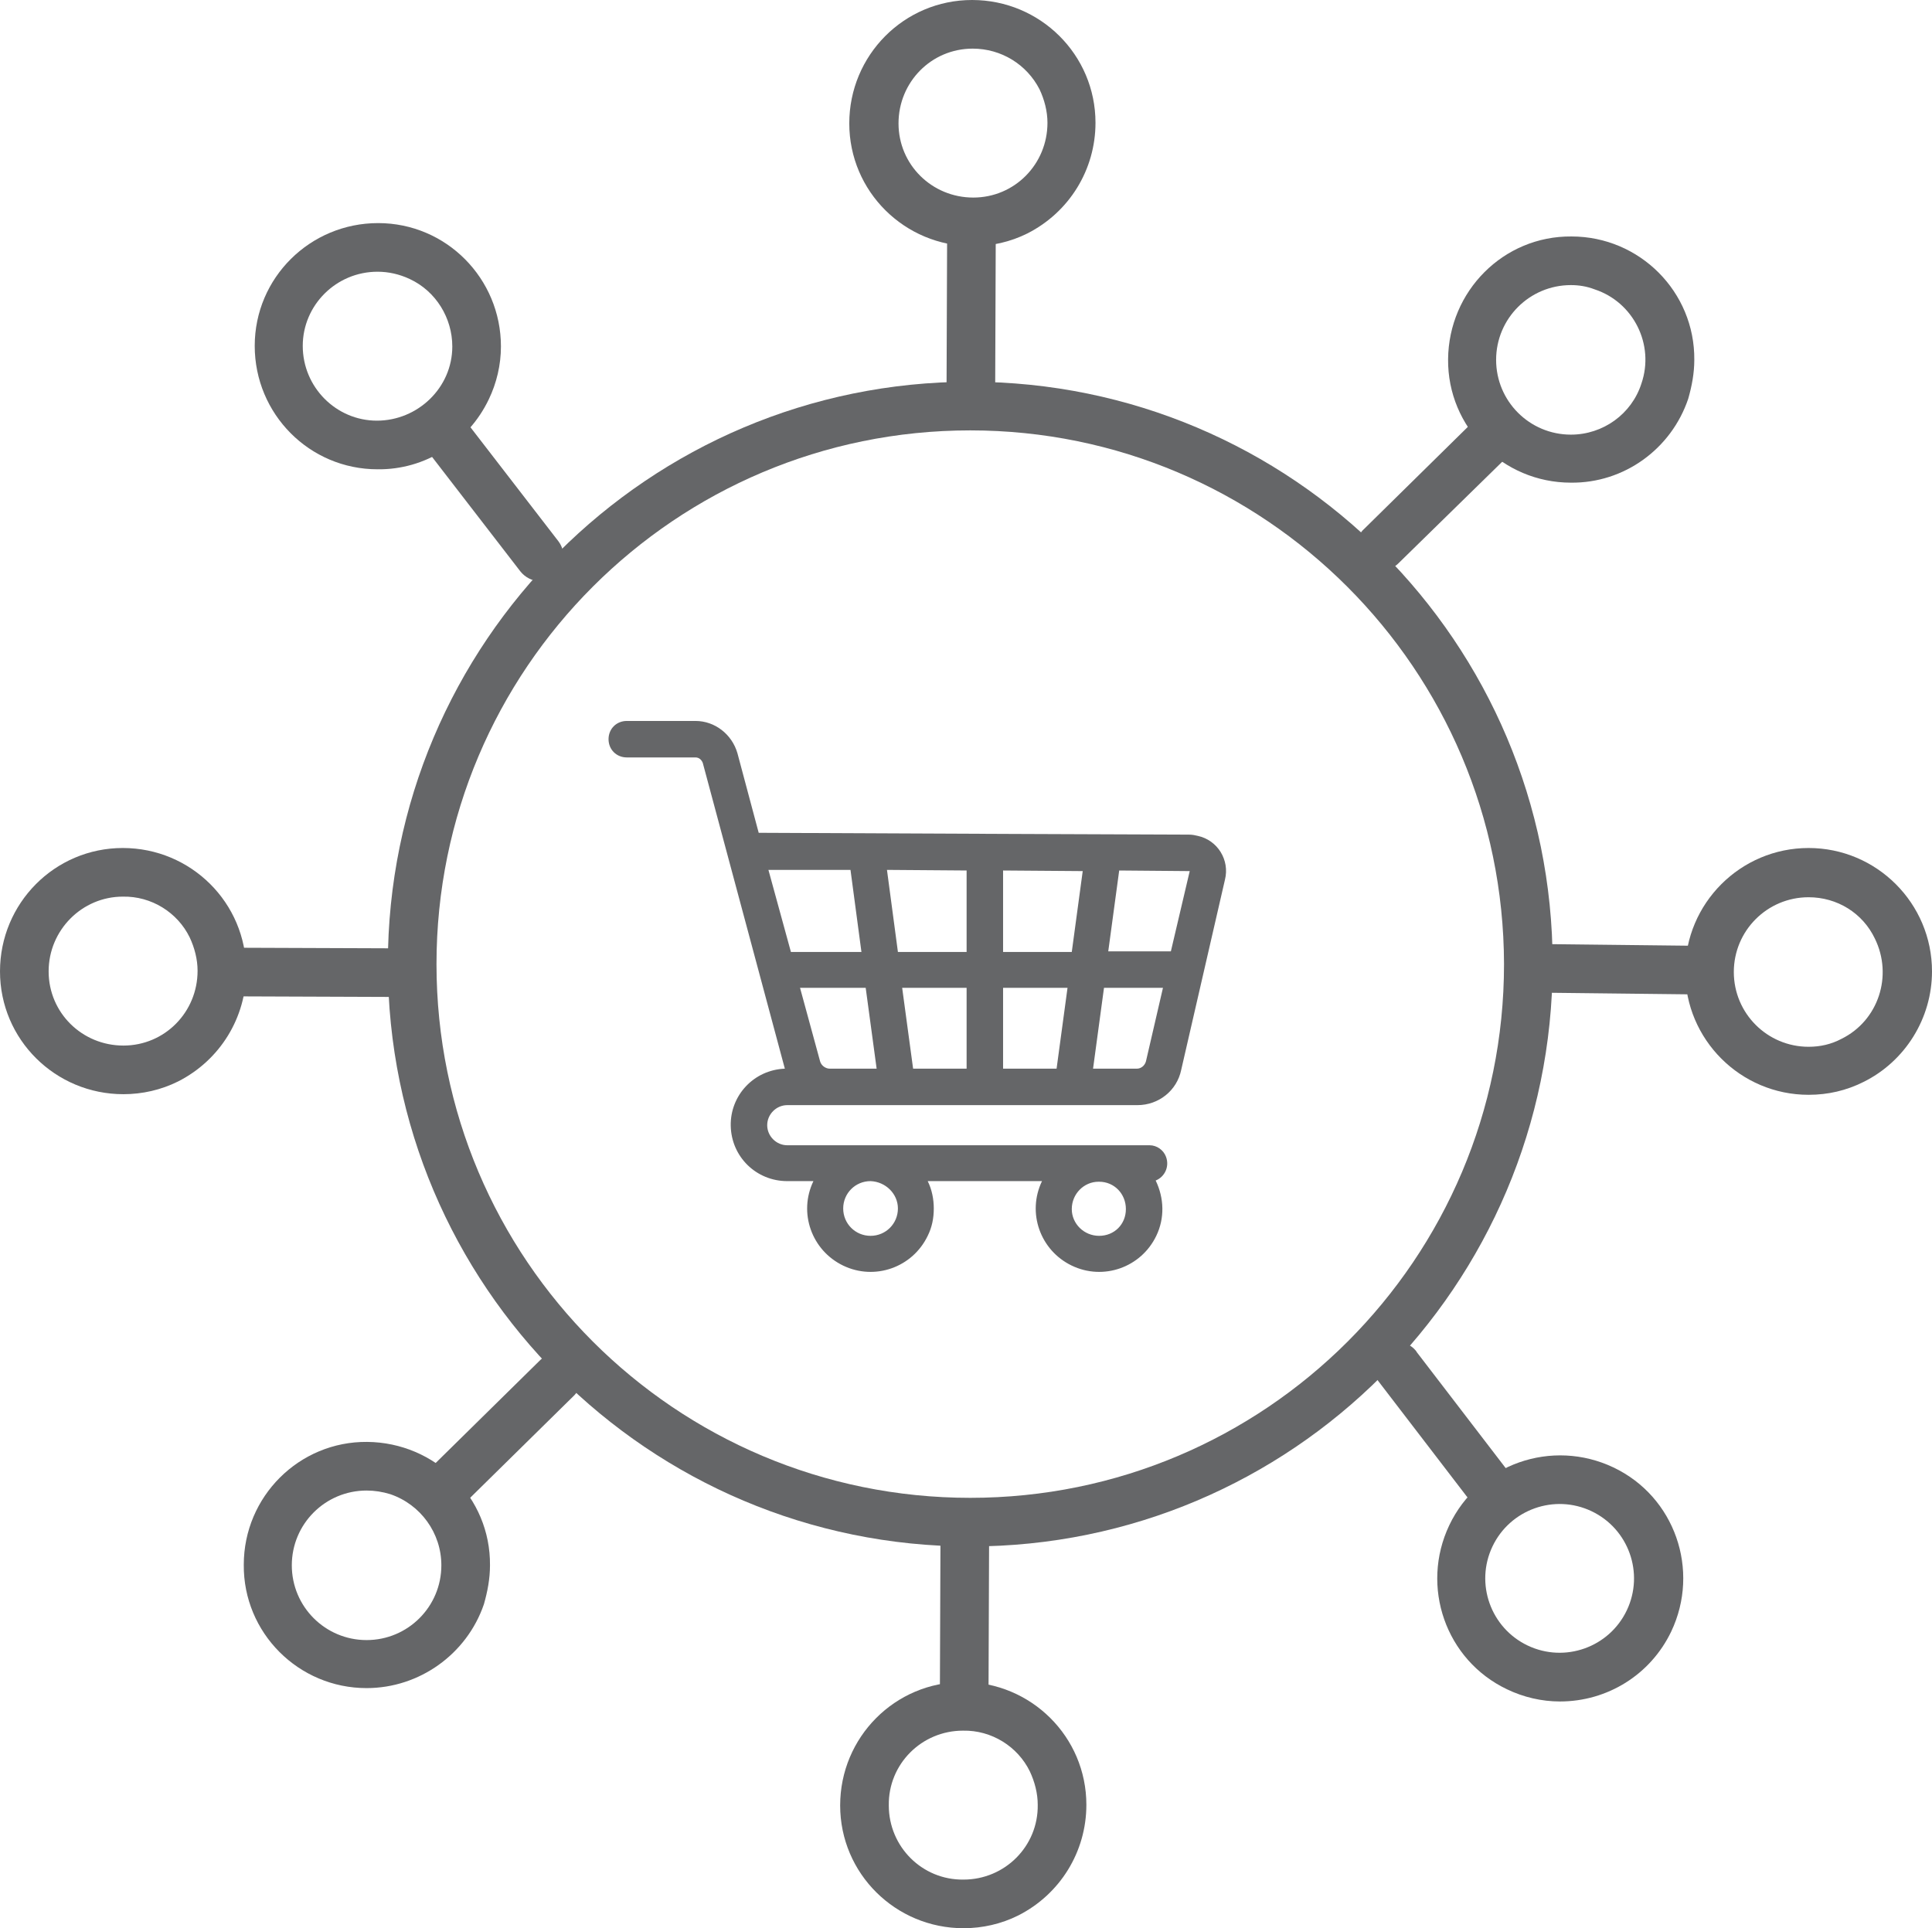
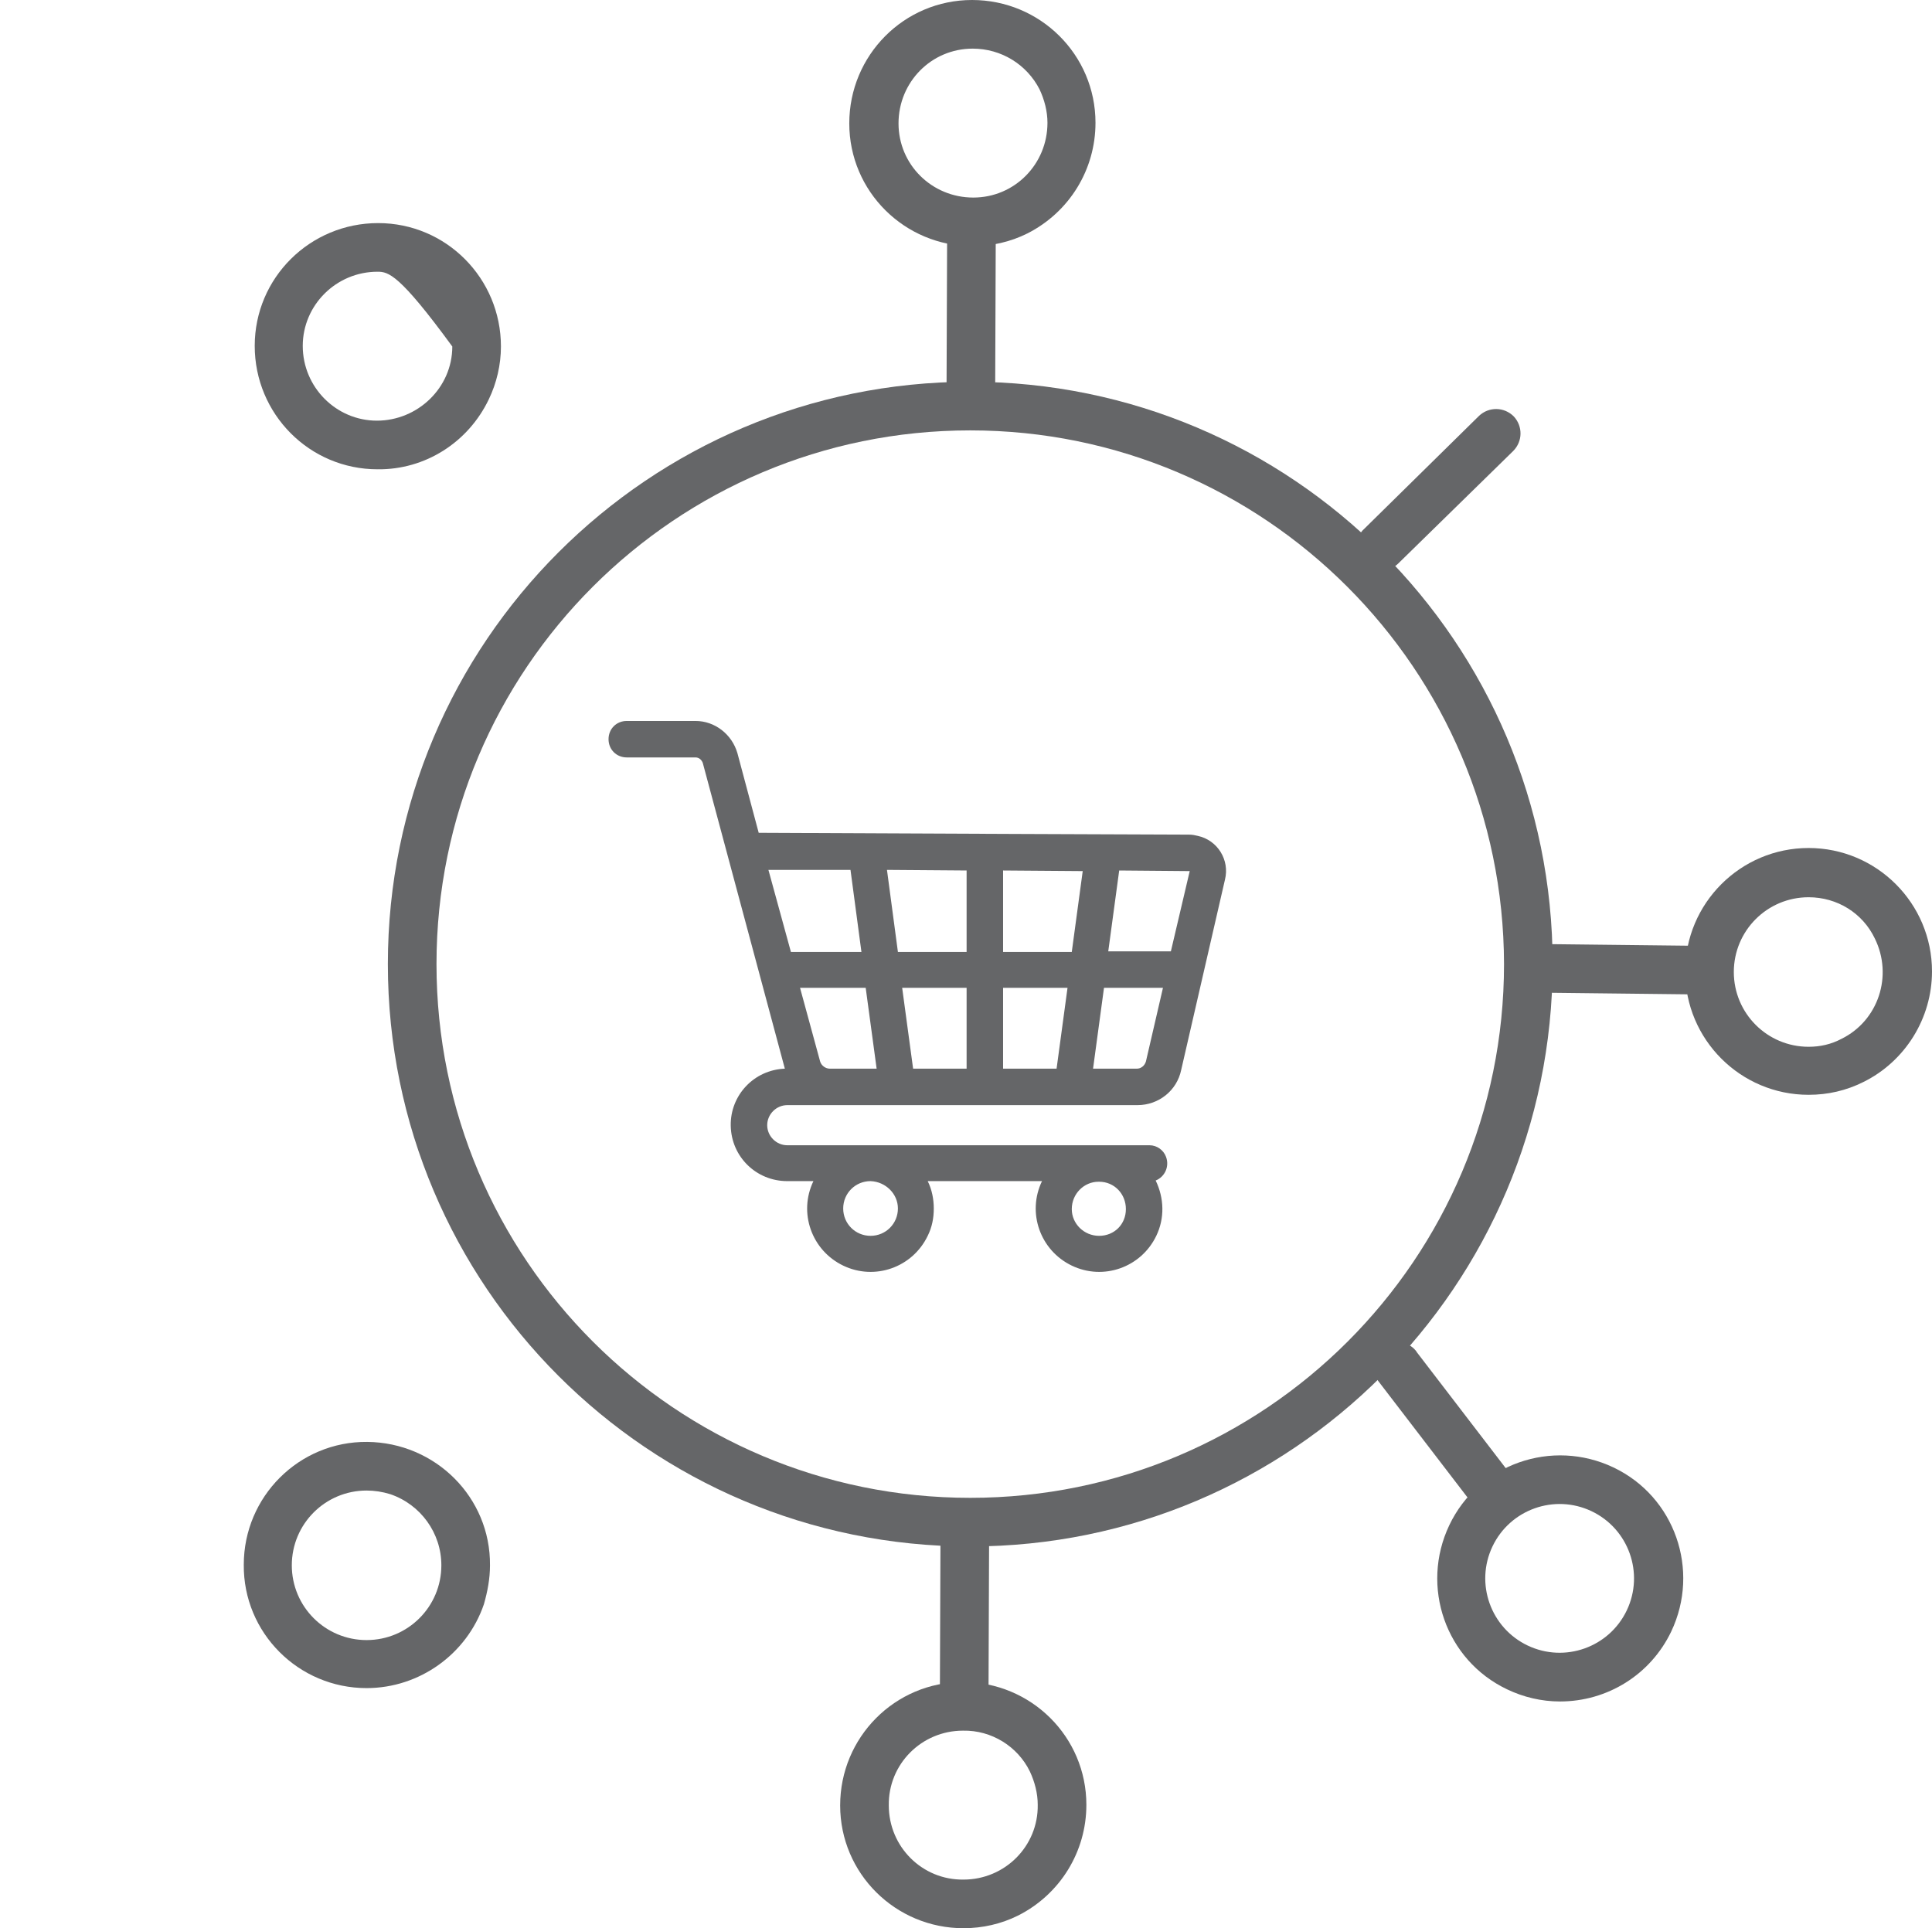
<svg xmlns="http://www.w3.org/2000/svg" version="1.1" id="Laag_1" x="0px" y="0px" viewBox="0 0 317.8 317.2" style="enable-background:new 0 0 317.8 317.2;" xml:space="preserve">
  <style type="text/css"> .st0{fill:#656668;} </style>
  <g id="Laag_2_1_">
    <g id="Laag_1-2">
      <path class="st0" d="M159.6,254.4c-52.9,0-95.8-42.9-95.8-95.8s42.9-95.8,95.8-95.8s95.8,42.9,95.8,95.8v0 C255.3,211.5,212.5,254.4,159.6,254.4z M159.6,70.8c-48.5,0-87.8,39.3-87.8,87.8s39.3,87.8,87.8,87.8s87.8-39.3,87.8-87.8 c0,0,0,0,0,0C247.3,110.1,208,70.8,159.6,70.8z" />
      <path class="st0" d="M159.7,68L159.7,68c-2.2,0-4-1.8-4-4l0.1-26.5c0-2.2,1.8-4,4-4l0,0c2.2,0,4,1.8,4,4L163.7,64 C163.7,66.2,161.9,68,159.7,68z" />
      <path class="st0" d="M160,40.5c-11.2,0-20.3-9-20.3-20.2c0-11.2,9-20.3,20.2-20.3s20.3,9,20.3,20.2c0,7.7-4.3,14.7-11.2,18.2 C166.2,39.8,163.1,40.5,160,40.5z M160,8c-6.8,0-12.2,5.5-12.2,12.3s5.5,12.2,12.3,12.2c6.8,0,12.2-5.5,12.2-12.3 c0-1.9-0.5-3.8-1.3-5.5C168.9,10.6,164.7,8,160,8z" />
      <path class="st0" d="M280.2,163.6L280.2,163.6l-26.5-0.3c-2.2,0-4-1.8-4-4s1.8-4,4-4l0,0l26.5,0.3c2.2,0,4,1.8,4,4 S282.4,163.6,280.2,163.6L280.2,163.6z" />
      <path class="st0" d="M297.5,180.1c-11.2,0-20.3-9.1-20.3-20.3c0-11.2,9.1-20.3,20.3-20.3s20.3,9.1,20.3,20.3 c0,7.7-4.4,14.8-11.3,18.2C303.7,179.4,300.7,180.1,297.5,180.1z M297.5,147.6c-6.8,0-12.3,5.5-12.3,12.3 c0,6.8,5.5,12.3,12.3,12.3c1.9,0,3.7-0.4,5.4-1.3l0,0c6.1-3,8.5-10.4,5.5-16.5C306.4,150.2,302.2,147.6,297.5,147.6z" />
      <path class="st0" d="M158.6,283.7L158.6,283.7c-2.2,0-4-1.8-4-4l0.1-26.5c0-2.2,1.8-4,4-4l0,0c2.2,0,4,1.8,4,4l-0.1,26.5 C162.6,281.9,160.8,283.7,158.6,283.7z" />
      <path class="st0" d="M158.5,317.2c-11.2,0-20.3-9-20.3-20.2s9-20.3,20.2-20.3c11.2,0,20.3,9,20.3,20.2c0,7.7-4.3,14.7-11.2,18.2 C164.7,316.5,161.6,317.2,158.5,317.2z M158.4,284.7c-6.8,0-12.3,5.5-12.2,12.3c0,6.8,5.5,12.3,12.3,12.2 c6.8,0,12.3-5.5,12.2-12.3c0-1.9-0.5-3.8-1.3-5.5C167.4,287.3,163.1,284.6,158.4,284.7z" />
-       <path class="st0" d="M64,164L64,164l-26.5-0.1c-2.2,0-4-1.8-4-4s1.8-4,4-4l0,0L64,156c2.2,0,4,1.8,4,4S66.2,164,64,164z" />
-       <path class="st0" d="M20.3,180C9.1,180,0,171,0,159.8s9-20.3,20.2-20.3c11.2,0,20.3,9,20.3,20.2c0,7.7-4.3,14.7-11.2,18.2 C26.5,179.3,23.4,180,20.3,180z M20.2,147.5C13.5,147.5,8,153,8,159.8c0,6.8,5.5,12.2,12.3,12.2s12.2-5.5,12.2-12.3 c0-1.9-0.5-3.8-1.3-5.5C29.2,150.1,24.9,147.4,20.2,147.5L20.2,147.5z" />
      <path class="st0" d="M246.1,249.9c-1.2,0-2.4-0.6-3.2-1.6l-16.1-21c-1.4-1.7-1.2-4.2,0.5-5.6c1.7-1.4,4.2-1.2,5.6,0.5 c0.1,0.1,0.1,0.2,0.2,0.3l16.1,21c1.3,1.8,1,4.3-0.7,5.6c0,0,0,0,0,0C247.8,249.6,246.9,249.9,246.1,249.9z" />
      <path class="st0" d="M256.6,279.9c-3,0-6-0.7-8.7-2l0,0c-10.1-4.8-14.3-16.9-9.5-27c4.8-10.1,16.9-14.3,27-9.5 c10.1,4.8,14.3,16.9,9.5,27C271.5,275.5,264.4,279.9,256.6,279.9z M251.3,270.7c6.1,2.9,13.4,0.3,16.3-5.8 c2.9-6.1,0.3-13.4-5.8-16.3c-6.1-2.9-13.4-0.3-16.3,5.8C242.6,260.5,245.2,267.8,251.3,270.7z" />
      <path class="st0" d="M227.2,93.8c-2.2,0-4-1.8-4-4c0-1.1,0.4-2.1,1.2-2.8l18.9-18.6c1.6-1.5,4.1-1.5,5.7,0.1 c1.5,1.6,1.5,4.1-0.1,5.7L230,92.7C229.3,93.4,228.3,93.8,227.2,93.8z" />
-       <path class="st0" d="M258.4,79.4c-11.2,0-20.3-9.1-20.2-20.3s9.1-20.3,20.3-20.2c11.2,0,20.3,9.1,20.2,20.3c0,2.2-0.4,4.3-1,6.4 C274.9,73.9,267.1,79.5,258.4,79.4z M258.4,46.9c-6.8,0-12.3,5.5-12.3,12.3s5.5,12.3,12.3,12.3c5.3,0,10-3.4,11.6-8.4l0,0 c2.2-6.4-1.3-13.4-7.7-15.5C261,47.1,259.7,46.9,258.4,46.9L258.4,46.9z" />
-       <path class="st0" d="M88.8,95.6c-1.2,0-2.4-0.6-3.2-1.6l-16.2-21c-1.3-1.8-1-4.3,0.7-5.6s4.3-1,5.6,0.7l16.2,21 c1.3,1.8,1,4.3-0.7,5.6C90.6,95.3,89.7,95.6,88.8,95.6L88.8,95.6z" />
-       <path class="st0" d="M62.1,77.2c-11.2,0-20.2-9.1-20.2-20.3s9.1-20.2,20.3-20.2c11.2,0,20.2,9.1,20.2,20.3c0,3-0.7,6-2,8.7 C77,72.8,69.9,77.3,62.1,77.2z M62.1,44.7c-6.8,0-12.3,5.5-12.3,12.2c0,6.8,5.5,12.3,12.2,12.3S74.4,63.8,74.4,57 c0-4.7-2.7-9.1-7-11.1C65.7,45.1,63.9,44.7,62.1,44.7z" />
-       <path class="st0" d="M72.6,249.3c-2.2,0-4-1.8-4-4c0-1.1,0.4-2.1,1.2-2.8l18.9-18.6c1.5-1.6,4.1-1.6,5.7-0.1 c1.6,1.5,1.6,4.1,0.1,5.7c0,0-0.1,0.1-0.1,0.1l-18.9,18.6C74.7,248.9,73.7,249.3,72.6,249.3z" />
+       <path class="st0" d="M62.1,77.2c-11.2,0-20.2-9.1-20.2-20.3s9.1-20.2,20.3-20.2c11.2,0,20.2,9.1,20.2,20.3c0,3-0.7,6-2,8.7 C77,72.8,69.9,77.3,62.1,77.2z M62.1,44.7c-6.8,0-12.3,5.5-12.3,12.2c0,6.8,5.5,12.3,12.2,12.3S74.4,63.8,74.4,57 C65.7,45.1,63.9,44.7,62.1,44.7z" />
      <path class="st0" d="M60.3,277.7c-11.2,0-20.3-9.1-20.2-20.3c0-11.2,9.1-20.3,20.3-20.2s20.3,9.1,20.2,20.3c0,2.2-0.4,4.3-1,6.4 C76.8,272.1,69,277.7,60.3,277.7z M60.3,245.2c-6.8,0-12.3,5.5-12.3,12.3c0,6.8,5.5,12.3,12.3,12.3s12.3-5.5,12.3-12.3 c0-5.3-3.4-10-8.4-11.7C62.9,245.4,61.6,245.2,60.3,245.2L60.3,245.2z" />
      <path class="st0" d="M129.5,188.4c-1.8,0-3.3-1.5-3.3-3.3c0-1.8,1.5-3.3,3.3-3.3c12.3,0,44.8,0,57.6,0c3.5,0,6.5-2.4,7.2-5.8 l7.2-31.3c0.8-3.2-1.2-6.5-4.5-7.2c-0.4-0.1-0.9-0.2-1.4-0.2c-5.1,0-48.6-0.2-70.8-0.3l-3.5-13.1c-0.9-3.1-3.7-5.3-6.9-5.3h-11.3 c-1.7,0-3,1.3-3,3s1.3,3,3,3h11.3c0.6,0,1,0.4,1.2,0.9l13.5,50.3c-5.1,0.2-9,4.4-8.9,9.4c0.1,5.1,4.2,9.1,9.3,9.1h4.3 c-2.5,5.2-0.3,11.4,4.9,13.9s11.4,0.3,13.9-4.9c0.7-1.4,1-2.9,1-4.5c0-1.5-0.3-3.1-1-4.5h18.8c-2.5,5.2-0.3,11.4,4.9,13.9 c5.2,2.5,11.4,0.3,13.9-4.9c1.4-2.9,1.3-6.2-0.1-9.1c1.5-0.6,2.3-2.3,1.7-3.9c-0.4-1.1-1.5-1.9-2.7-1.9L129.5,188.4z M147.7,198.8 c0,2.5-2,4.5-4.5,4.5s-4.5-2-4.5-4.5c0-2.5,2-4.5,4.5-4.5c0,0,0,0,0,0l0,0C145.7,194.4,147.7,196.4,147.7,198.8L147.7,198.8z M180.8,203.3c-2.5,0-4.5-2-4.5-4.4c0-2.5,2-4.5,4.4-4.5h0.1c2.5,0,4.4,2,4.4,4.5S183.3,203.3,180.8,203.3L180.8,203.3z M195.7,143.3C195.7,143.3,195.7,143.3,195.7,143.3l-3.1,13.2h-10.3l1.8-13.3L195.7,143.3L195.7,143.3L195.7,143.3z M165,175.8 v-13.3h10.6l-1.8,13.3L165,175.8z M150.2,175.8l-1.8-13.3H159v13.3H150.2z M136.5,175.8L136.5,175.8c-0.7,0-1.4-0.5-1.6-1.2 l-3.3-12.1h10.8l1.8,13.3L136.5,175.8z M147.7,156.6l-1.8-13.5l13.1,0.1v13.4L147.7,156.6z M165,156.6v-13.4l13.1,0.1l-1.8,13.3 H165z M139.9,143.1l1.8,13.5h-11.6l-3.7-13.5L139.9,143.1z M187,175.8h-7.2l1.8-13.3h9.7l-2.8,12.1 C188.3,175.3,187.7,175.8,187,175.8L187,175.8z" />
    </g>
  </g>
</svg>